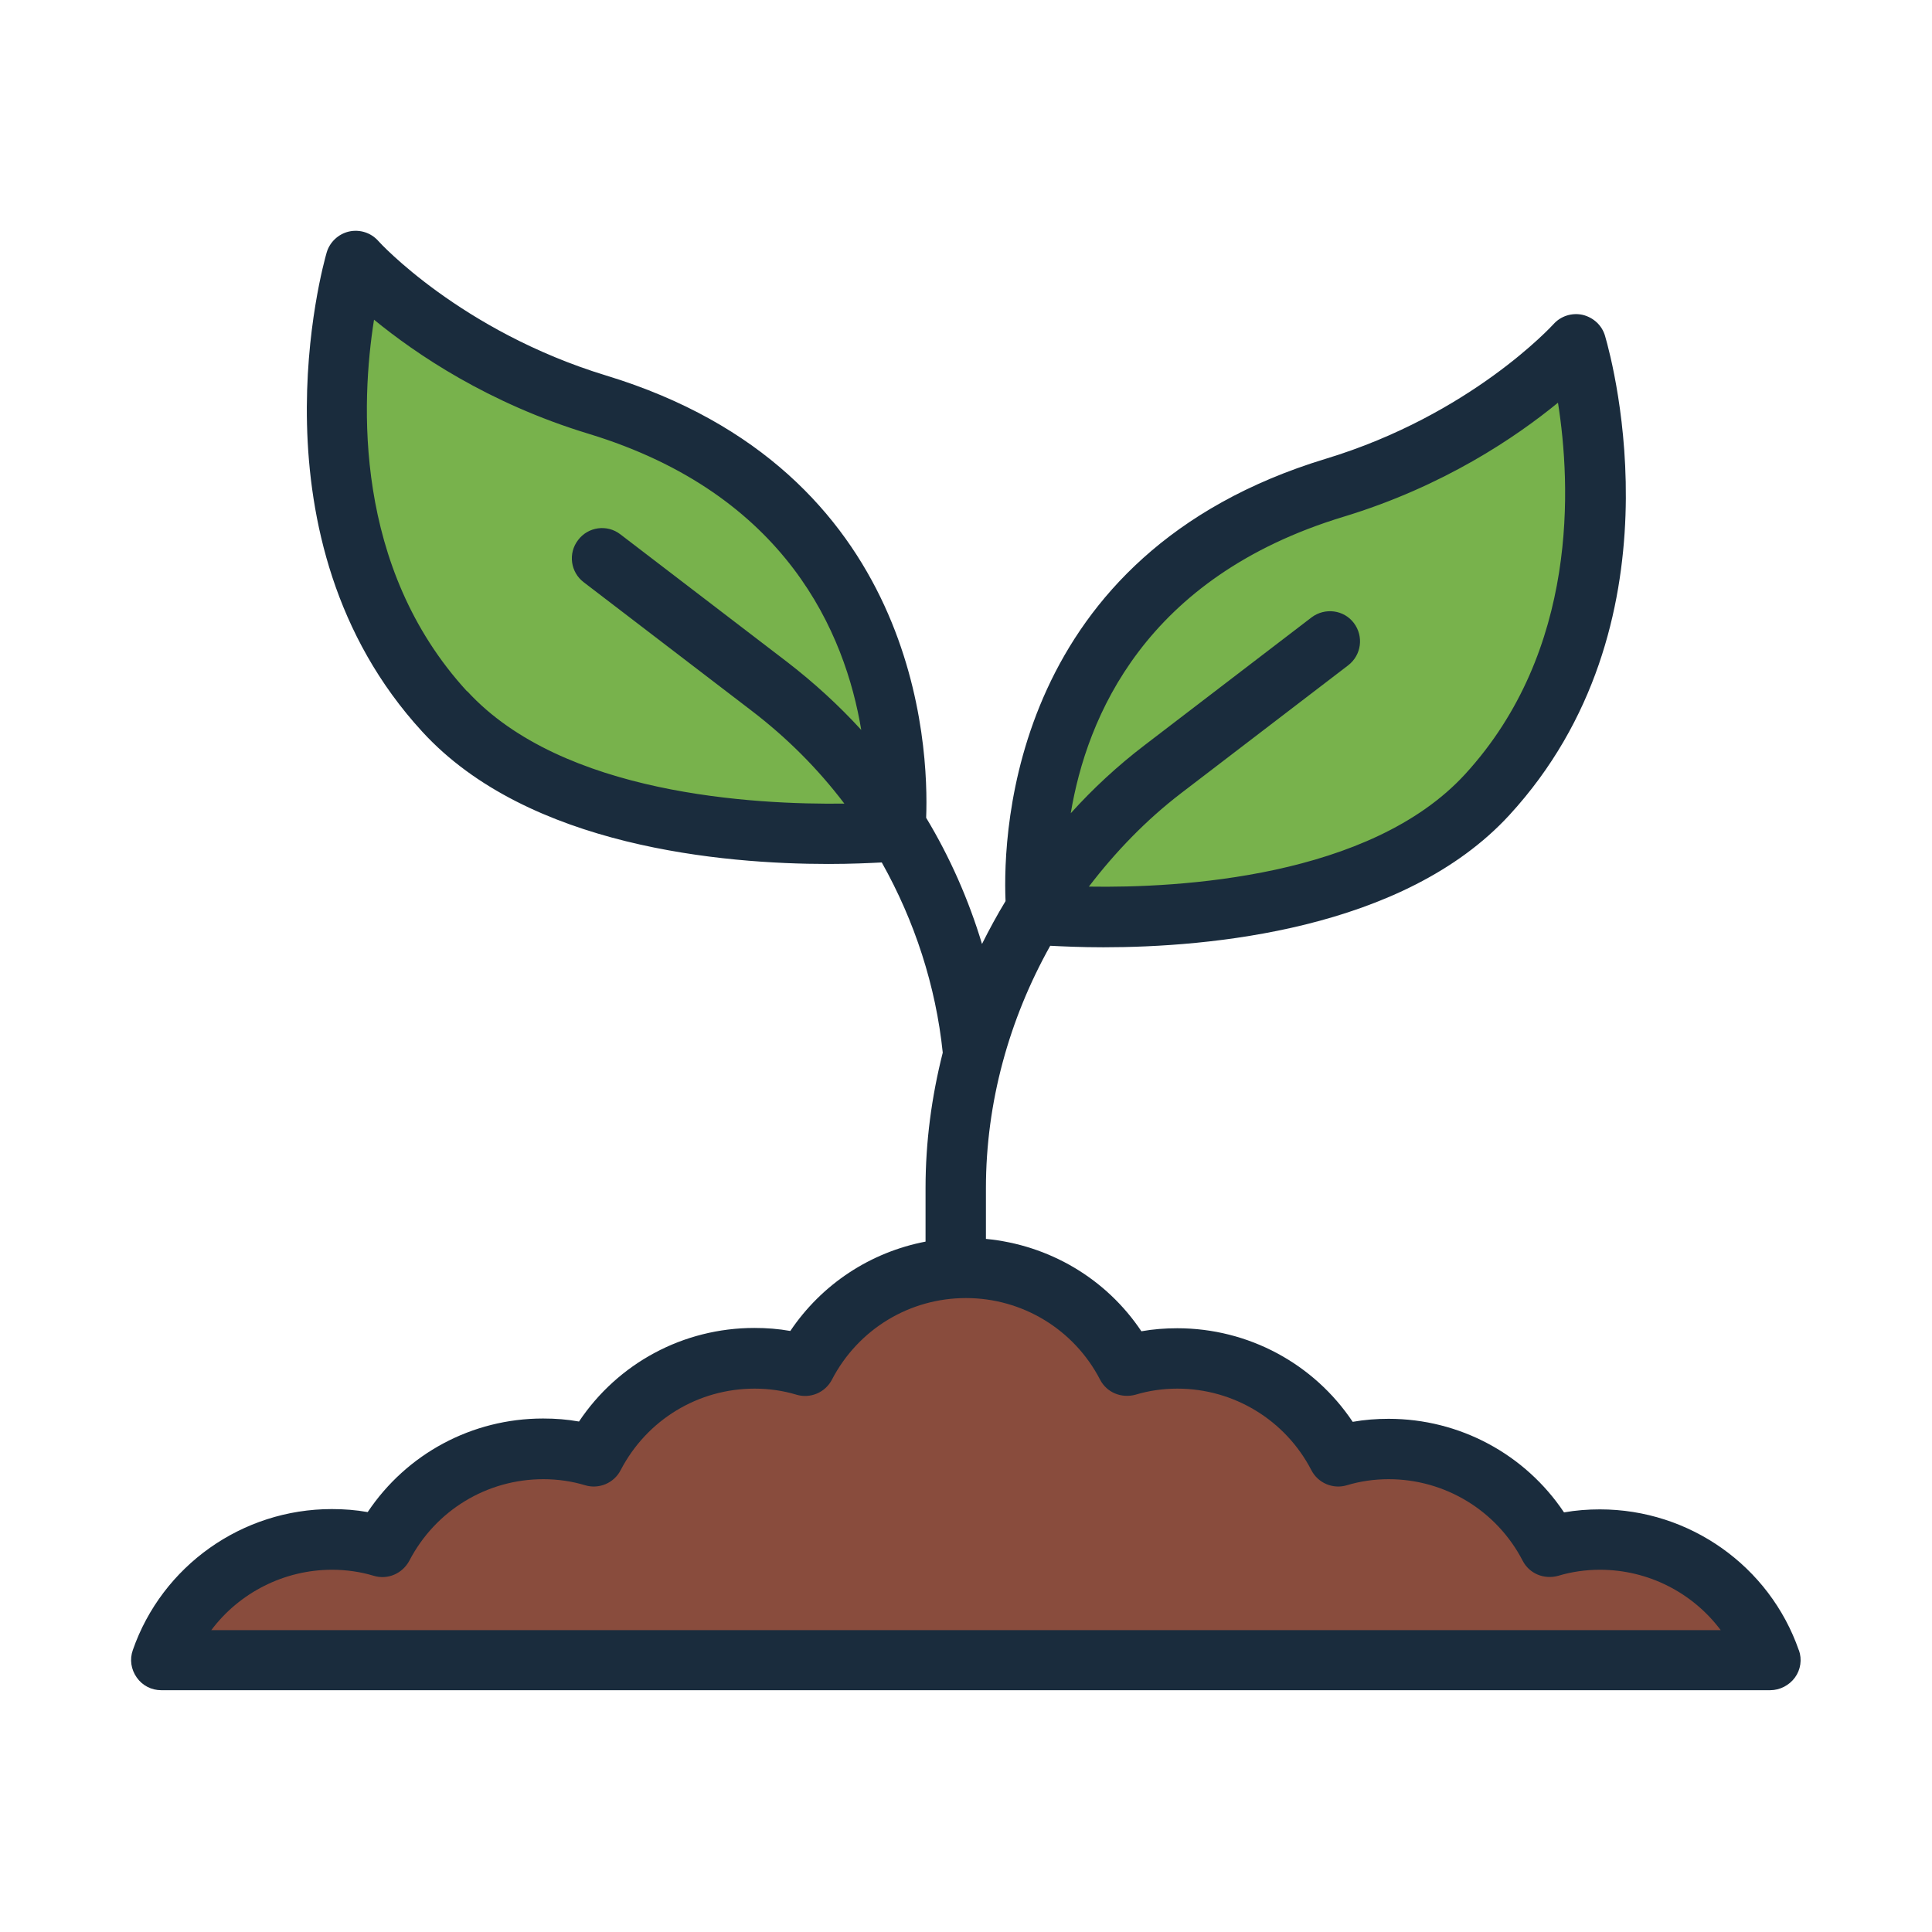
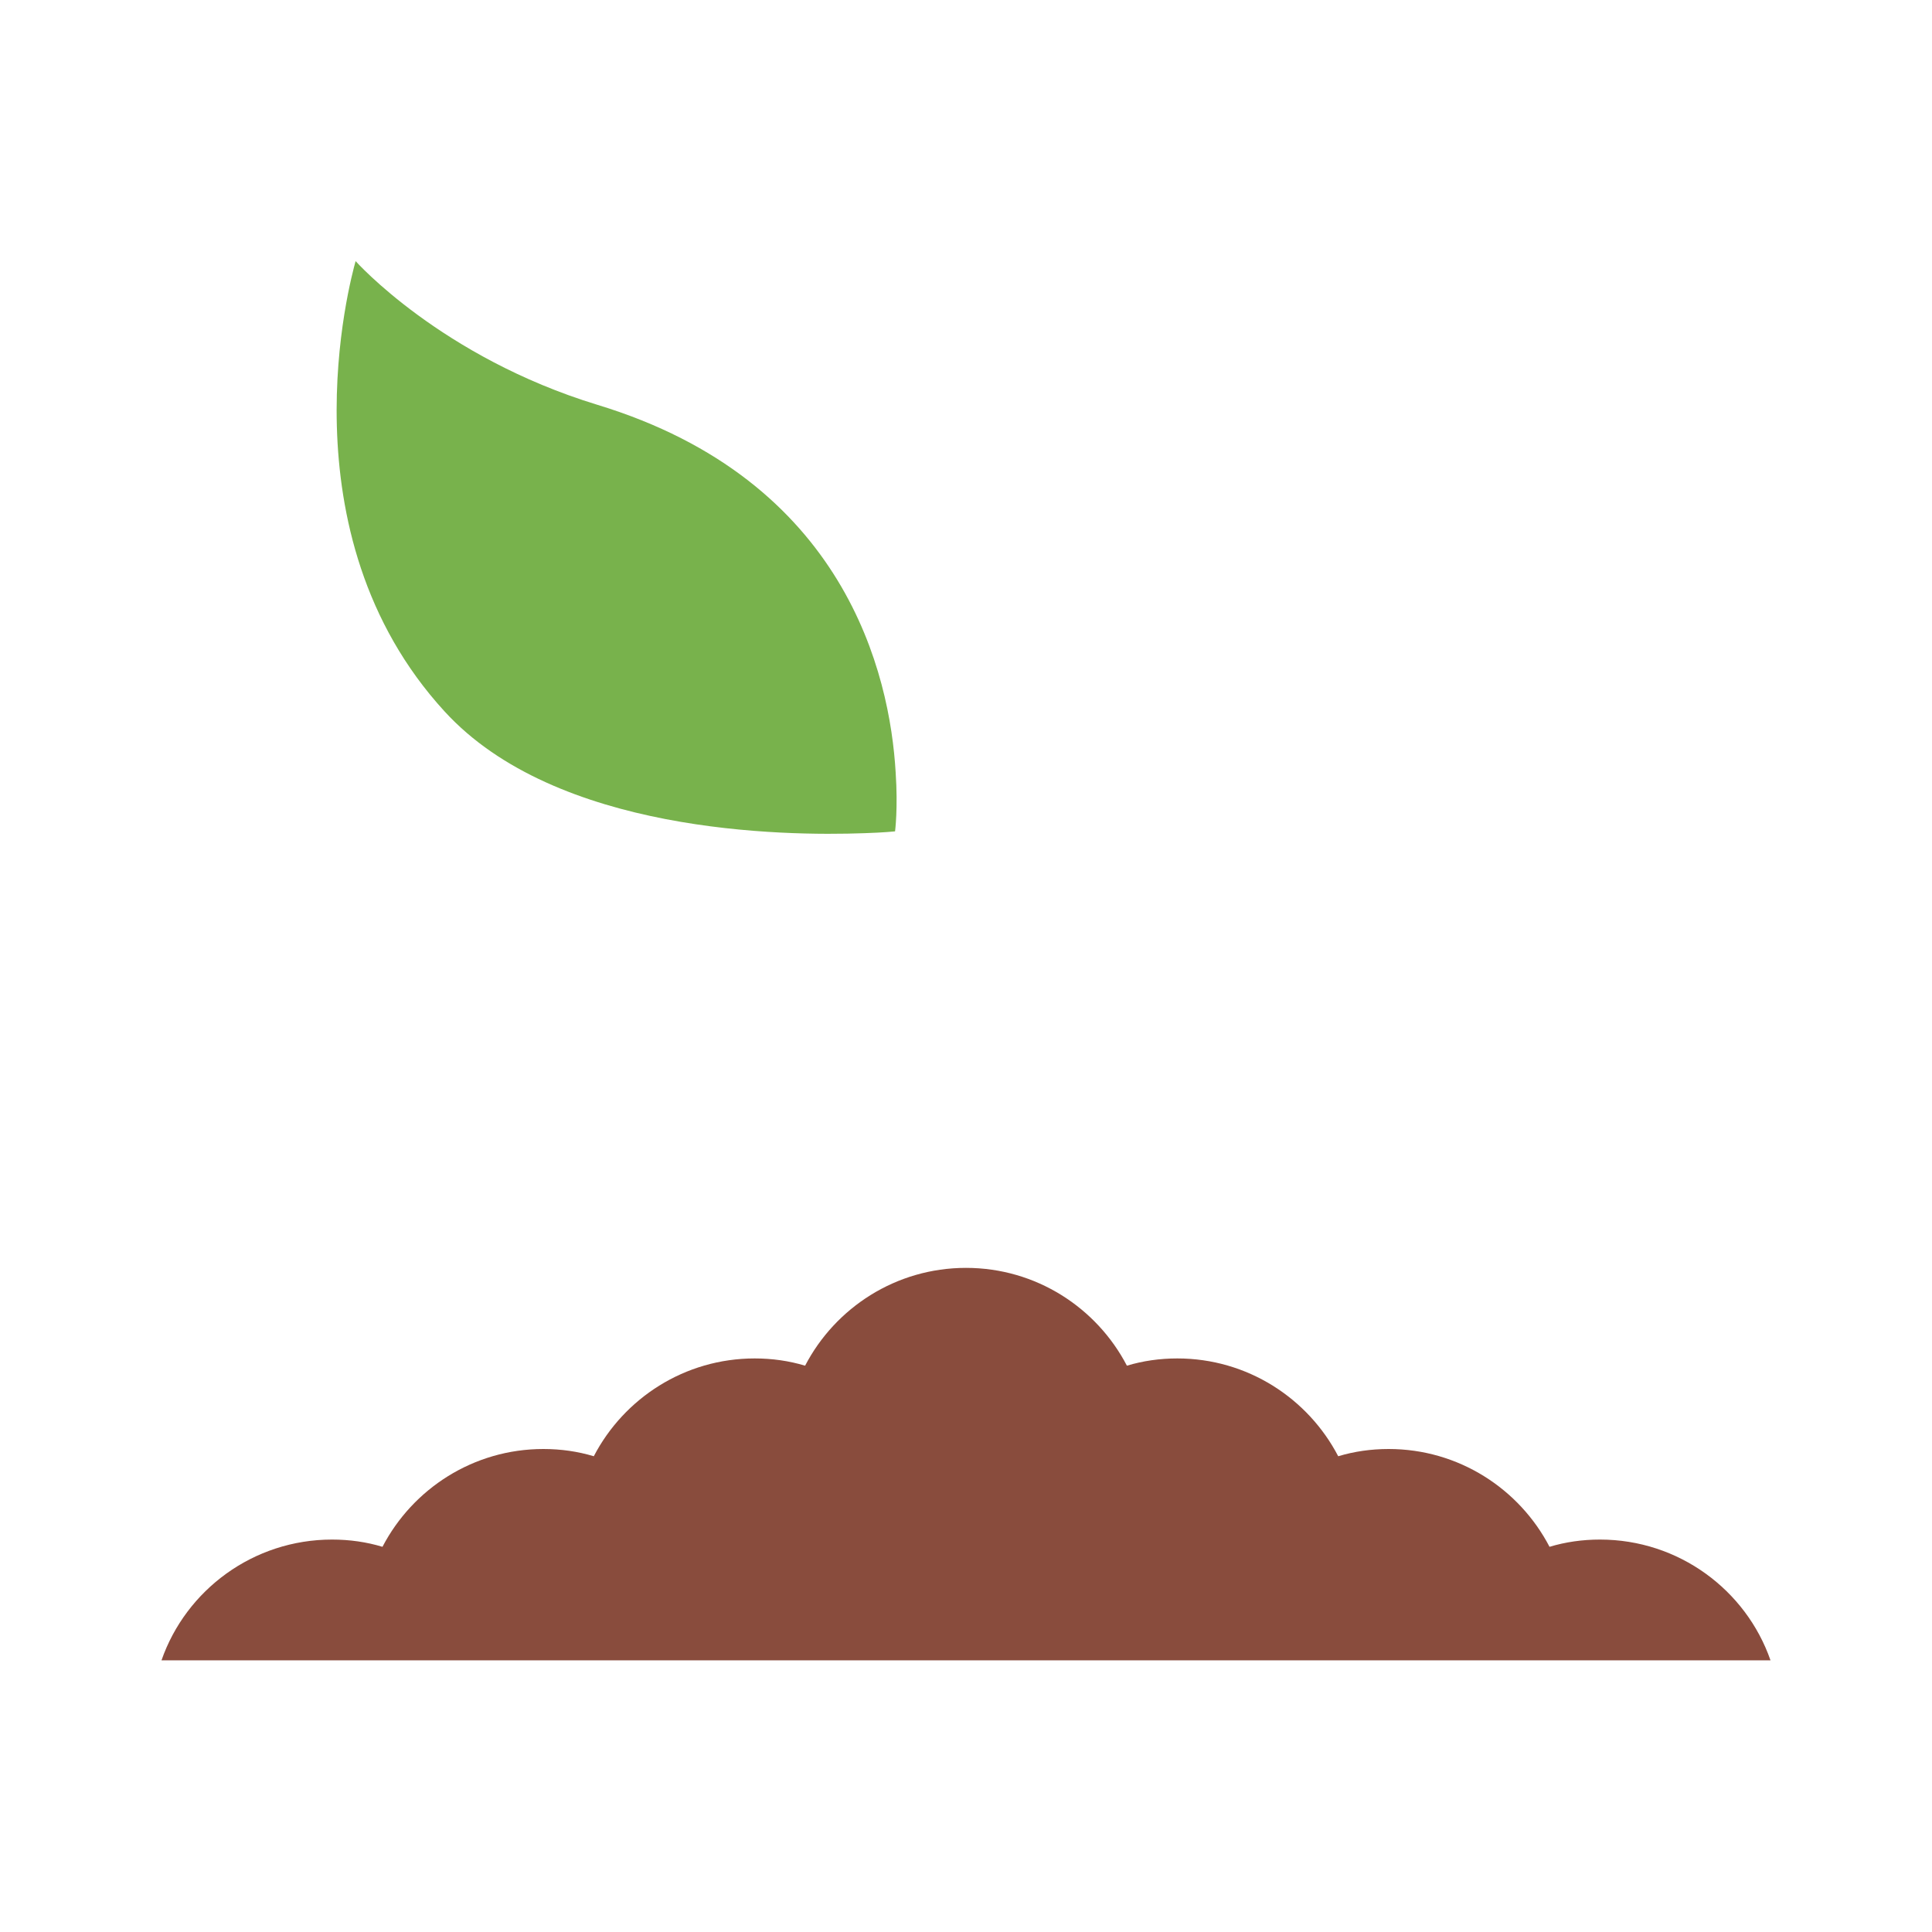
<svg xmlns="http://www.w3.org/2000/svg" id="Filled_Line" viewBox="0 0 64 64">
  <defs>
    <style>.cls-1{fill:#1a2c3d;}.cls-2{fill:#894c3d;}.cls-3{fill:#78b24c;}</style>
  </defs>
-   <path class="cls-3" d="m49.27,26.32c-3.69,4.03-11.19,4.13-13.91,4.03-.64-.02-1.01-.06-1.01-.06,0,0-.1-.77-.02-1.97.2-3.26,1.68-9.66,9.88-12.16,5.18-1.58,8.01-4.76,8.01-4.76.17.6,2.47,9.01-2.95,14.92Z" />
  <path class="cls-3" d="m29.65,27.54s-.37.04-1.01.06c-2.72.1-10.22,0-13.91-4.03-5.42-5.91-3.12-14.31-2.95-14.92,0,0,2.83,3.18,8.01,4.76,8.22,2.5,9.69,8.93,9.88,12.18.08,1.19-.02,1.95-.02,1.95Z" />
  <path class="cls-2" d="m58.65,55H5.35c.81-2.33,3.04-4,5.65-4,.58,0,1.14.08,1.67.24,1-1.92,3.01-3.24,5.33-3.24.58,0,1.14.08,1.67.24,1-1.92,3.01-3.24,5.33-3.24.58,0,1.14.08,1.67.24,1-1.92,3.01-3.24,5.33-3.24s4.33,1.32,5.33,3.24c.53-.16,1.09-.24,1.67-.24,2.32,0,4.33,1.32,5.33,3.24.53-.16,1.09-.24,1.67-.24,2.32,0,4.33,1.32,5.33,3.24.53-.16,1.09-.24,1.67-.24,2.61,0,4.84,1.67,5.65,4Z" />
-   <path class="cls-1" d="m59.59,54.67c-.97-2.79-3.62-4.67-6.59-4.67-.4,0-.8.03-1.19.1-1.29-1.93-3.46-3.1-5.81-3.1-.4,0-.8.03-1.19.1-1.29-1.93-3.46-3.1-5.81-3.1-.4,0-.8.03-1.19.1-1.17-1.75-3.06-2.86-5.15-3.06v-1.68c0-2.84.77-5.6,2.13-8.03.41.02,1.01.05,1.76.05,3.46,0,9.94-.56,13.45-4.38,5.75-6.26,3.45-14.91,3.17-15.87-.1-.35-.38-.61-.74-.7-.36-.08-.73.04-.97.31-.03.03-2.73,3-7.55,4.46-10.36,3.15-10.7,12.29-10.6,14.65-.28.46-.54.94-.78,1.42-.44-1.46-1.06-2.87-1.85-4.18.09-2.37-.25-11.5-10.6-14.65-4.82-1.47-7.53-4.43-7.55-4.46-.24-.27-.61-.39-.97-.31-.35.08-.64.35-.74.7-.11.38-2.68,9.5,3.17,15.87,3.51,3.83,9.99,4.38,13.45,4.38.76,0,1.36-.03,1.77-.05,1.09,1.94,1.79,4.09,2.02,6.3-.37,1.46-.57,2.96-.57,4.48v1.78c-1.82.35-3.43,1.4-4.48,2.96-.39-.07-.78-.1-1.19-.1-2.36,0-4.52,1.17-5.81,3.1-.39-.07-.78-.1-1.19-.1-2.36,0-4.52,1.17-5.81,3.1-.39-.07-.78-.1-1.19-.1-2.97,0-5.62,1.88-6.59,4.67-.11.31-.06.64.13.91s.49.42.81.42h53.3c.32,0,.63-.16.82-.42.19-.26.24-.6.13-.91ZM15.47,22.9c-3.77-4.11-3.51-9.6-3.08-12.31,1.38,1.13,3.78,2.77,7.11,3.78,6.57,2,8.5,6.63,9.03,9.81-.74-.81-1.56-1.56-2.44-2.24l-5.54-4.24c-.44-.34-1.07-.25-1.4.19-.34.44-.25,1.07.19,1.4l5.54,4.24c1.18.9,2.21,1.93,3.09,3.09-2.97.04-9.34-.29-12.49-3.72Zm29.03-5.78c3.33-1.01,5.73-2.65,7.11-3.78.43,2.71.69,8.2-3.08,12.31-3.14,3.42-9.47,3.77-12.46,3.72.88-1.15,1.89-2.2,3.05-3.09l5.54-4.24c.44-.34.52-.96.19-1.4-.33-.44-.96-.52-1.4-.19l-5.54,4.24c-.89.68-1.7,1.43-2.44,2.25.53-3.18,2.45-7.82,9.03-9.82ZM7,54c.92-1.23,2.4-2,4-2,.48,0,.95.07,1.38.2.46.14.95-.07,1.18-.5.87-1.67,2.57-2.7,4.44-2.7.48,0,.95.07,1.38.2.46.14.96-.07,1.18-.5.87-1.67,2.57-2.7,4.44-2.7.48,0,.95.07,1.38.2.46.14.96-.07,1.18-.5.87-1.67,2.57-2.7,4.44-2.7s3.58,1.04,4.44,2.7c.22.43.71.63,1.18.5.43-.13.9-.2,1.38-.2,1.87,0,3.58,1.04,4.44,2.7.22.43.72.64,1.18.5.43-.13.9-.2,1.38-.2,1.87,0,3.58,1.04,4.44,2.7.22.43.71.63,1.18.5.43-.13.9-.2,1.38-.2,1.61,0,3.08.77,4,2H7Z" />
</svg>